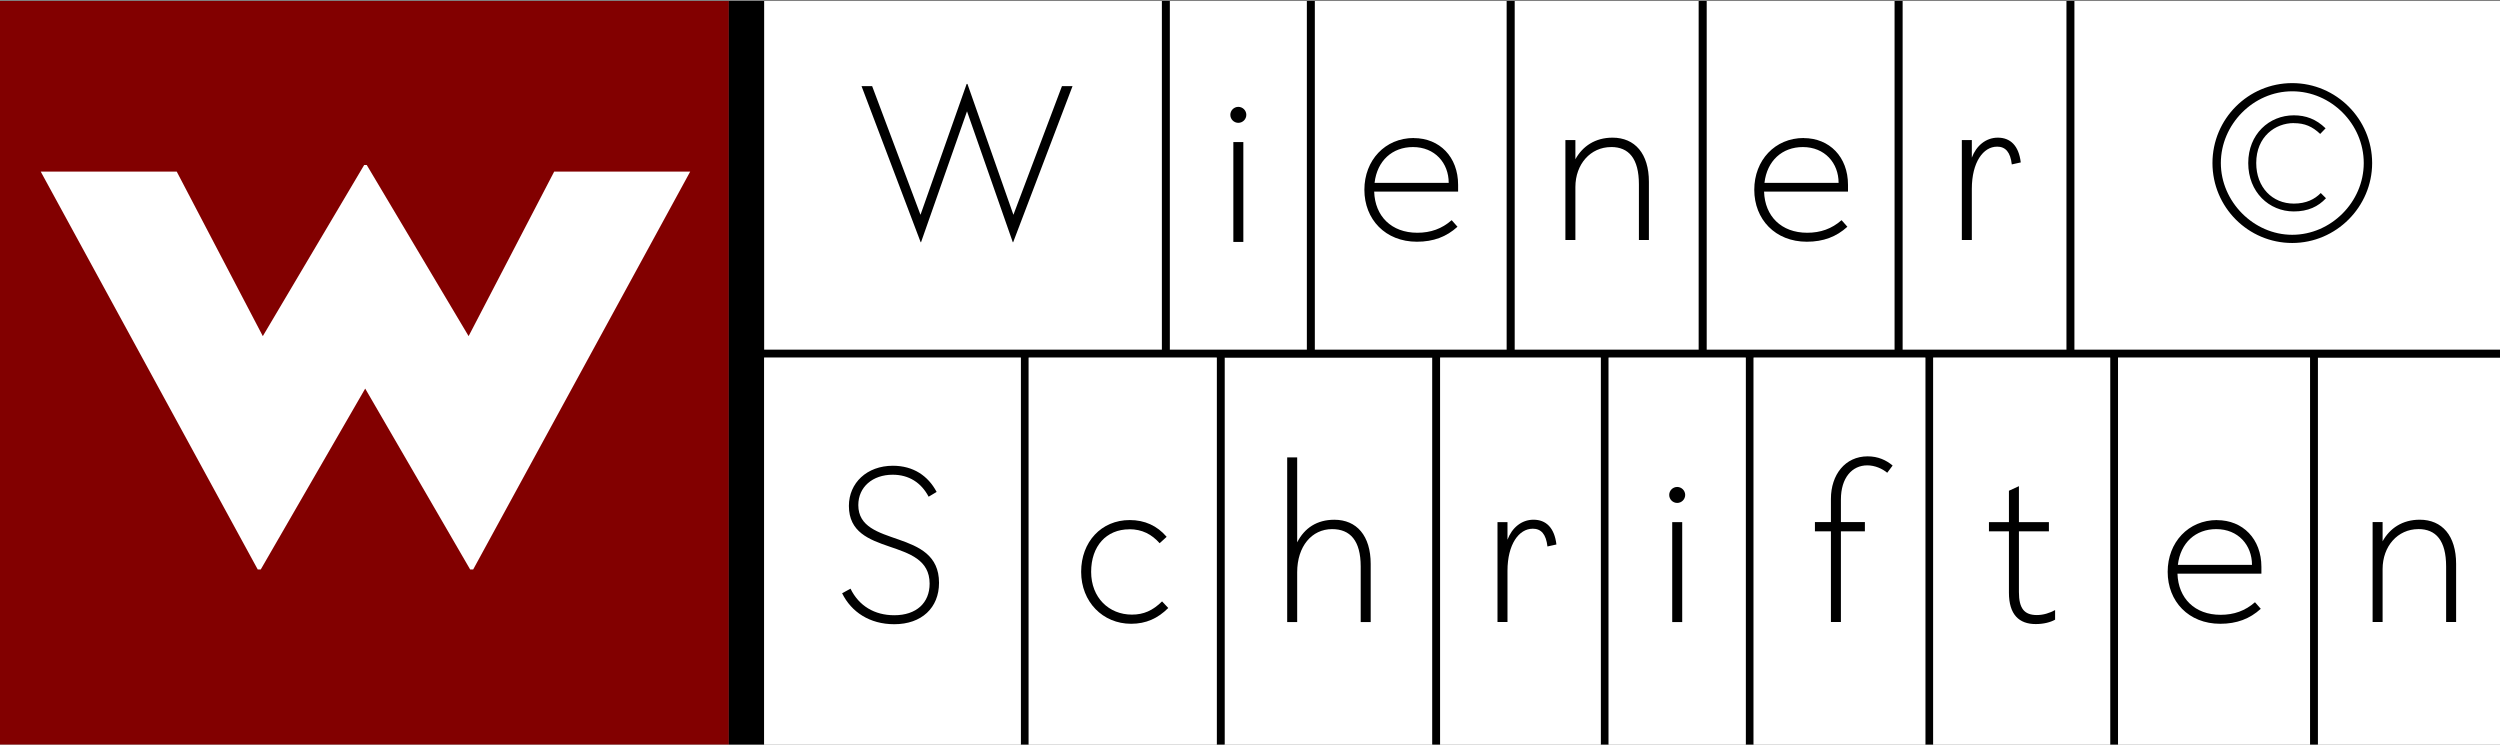
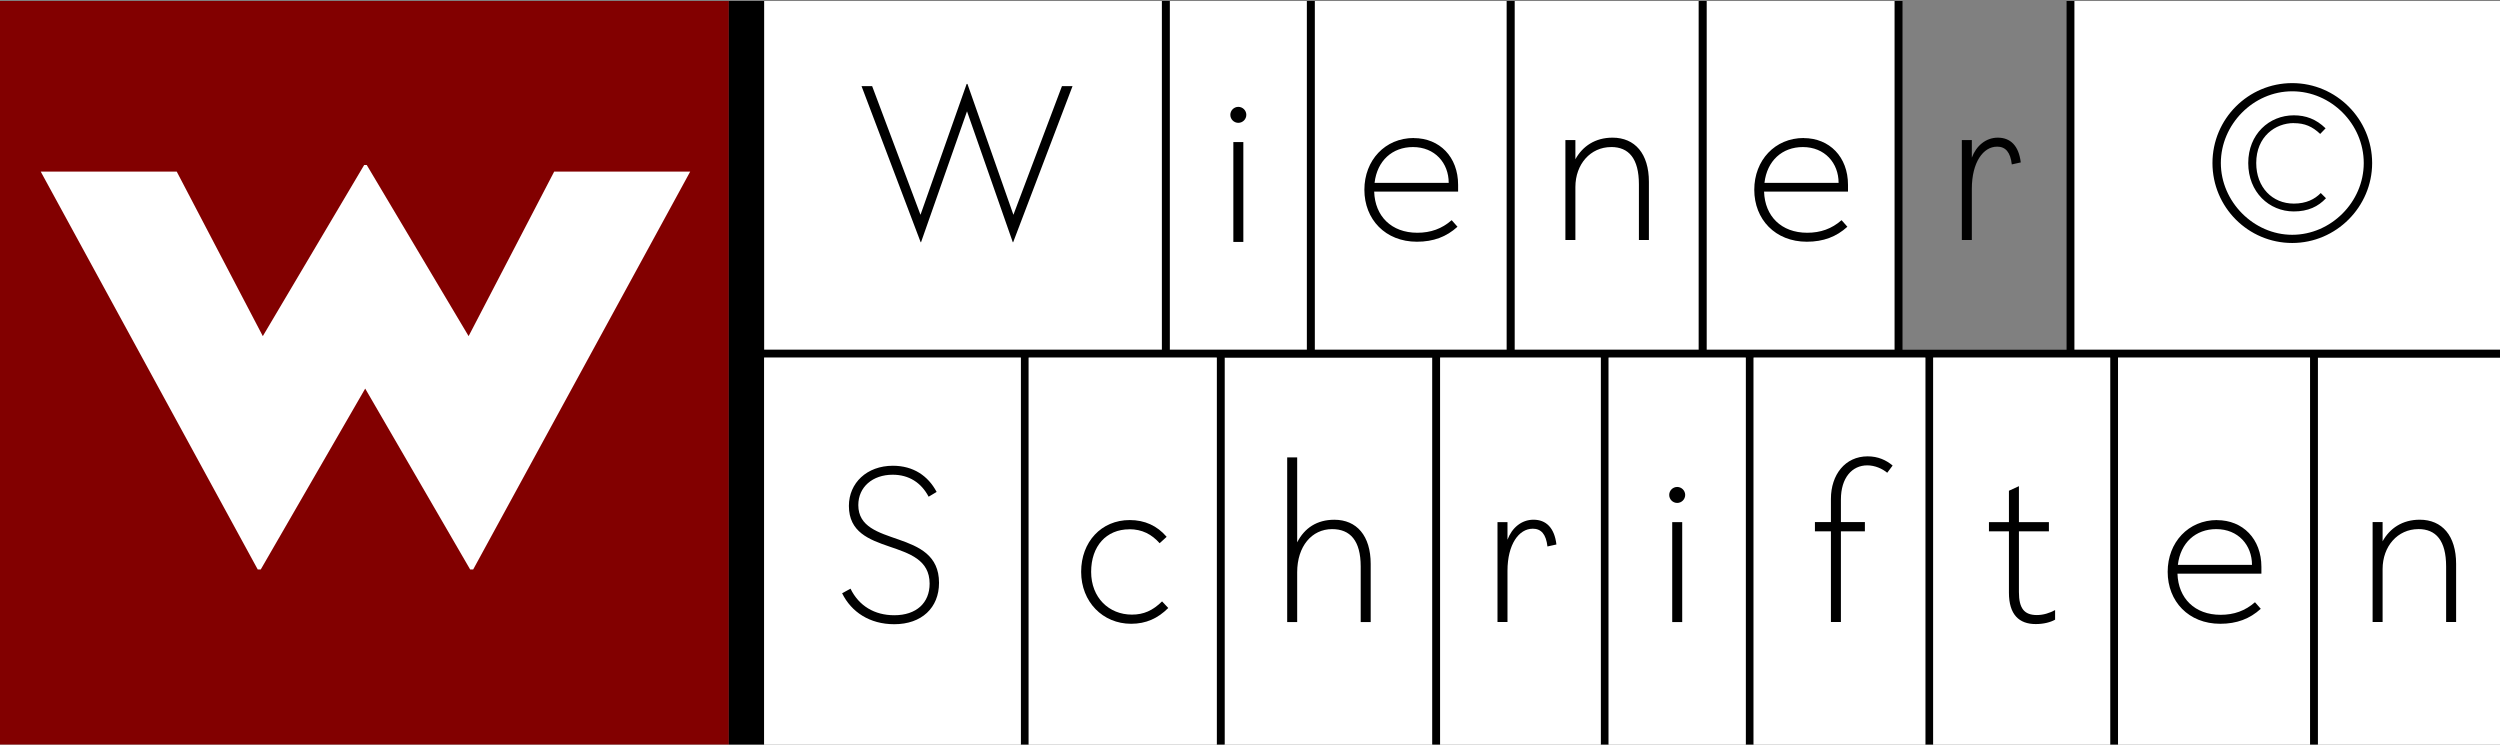
<svg xmlns="http://www.w3.org/2000/svg" id="Layer_1" viewBox="0 0 638 190">
  <rect x="0" y="0" width="638" height="190" fill="#808080" stroke="none" />
  <defs>
    <style>.cls-1{fill:#fff;}.cls-2{fill:#820000;}</style>
  </defs>
  <rect class="cls-1" x="529" y=".26" width="109" height="89" />
  <g>
    <rect class="cls-2" y=".26" width="186" height="190" />
    <polygon class="cls-1" points="260.52 89.26 262.52 89.26 296.52 89.26 296.52 .26 195 .26 195 89.26 260.52 89.26" />
    <polygon class="cls-1" points="365.52 89.26 367.52 89.26 384.52 89.26 384.52 .26 335.52 .26 335.52 89.26 365.52 89.26" />
    <polygon class="cls-1" points="445.52 89.26 447.52 89.26 483.52 89.26 483.52 .26 435.52 .26 435.52 89.26 445.52 89.26" />
-     <polygon class="cls-1" points="491.35 89.26 493.52 89.26 527.39 89.26 527.39 .26 485.52 .26 485.52 89.26 491.35 89.26" />
    <polygon class="cls-1" points="408.52 89.26 410.52 89.26 433.52 89.26 433.52 .26 386.52 .26 386.52 89.26 408.52 89.26" />
    <polygon class="cls-1" points="310.52 89.26 312.52 89.26 333.52 89.26 333.52 .26 298.52 .26 298.52 89.26 310.52 89.26" />
    <rect class="cls-1" x="312.52" y="91.26" width="53" height="99" />
    <rect class="cls-1" x="591.52" y="91.26" width="46.48" height="99" />
    <polygon points="591.52 89.26 589.52 89.26 540.52 89.26 538.52 89.26 529.39 89.26 529.39 .26 527.39 .26 527.39 89.26 493.52 89.26 491.35 89.26 485.52 89.26 485.52 .26 483.52 .26 483.52 89.26 447.52 89.26 445.52 89.26 435.52 89.26 435.52 .26 433.52 .26 433.52 89.26 410.52 89.26 408.52 89.26 386.52 89.26 386.52 .26 384.52 .26 384.52 89.26 367.52 89.26 365.52 89.26 335.52 89.26 335.52 .26 333.52 .26 333.52 89.26 312.52 89.26 310.52 89.26 298.52 89.26 298.52 .26 296.52 .26 296.52 89.26 262.52 89.26 260.52 89.26 195 89.26 195 .26 186 .26 186 190.26 195 190.26 195 91.26 260.52 91.26 260.52 190.26 262.52 190.26 262.52 91.26 298.52 91.26 310.52 91.26 310.52 190.26 312.52 190.26 312.52 91.26 365.52 91.26 365.52 190.26 367.52 190.26 367.52 91.26 408.52 91.26 408.52 190.26 410.52 190.26 410.52 91.26 445.52 91.26 445.52 190.26 447.52 190.26 447.52 91.26 491.35 91.26 491.35 190.26 493.35 190.26 493.35 91.26 538.52 91.26 538.52 190.26 540.52 190.26 540.52 91.26 589.52 91.26 589.52 190.26 591.52 190.26 591.52 91.26 638 91.26 638 89.26 591.52 89.26" />
    <rect class="cls-1" x="195" y="91.26" width="65.52" height="99" />
    <rect class="cls-1" x="410.52" y="91.26" width="35" height="99" />
    <polygon class="cls-1" points="298.52 91.26 262.52 91.26 262.52 190.26 310.52 190.26 310.52 91.26 298.52 91.26" />
    <rect class="cls-1" x="540.52" y="91.26" width="49" height="99" />
    <rect class="cls-1" x="367.52" y="91.26" width="41" height="99" />
    <rect class="cls-1" x="447.52" y="91.26" width="43.83" height="99" />
    <rect class="cls-1" x="493.35" y="91.26" width="45.17" height="99" />
  </g>
  <path class="cls-1" d="M45.1,43.79l21.97,41.99,25.87-43.68h.65l26,43.68,21.84-41.99h34.71l-55.38,101.53h-.78l-26.78-46.15-26.65,46.15h-.78L10.39,43.79H45.1Z" />
  <path d="M222.57,21.98l12.34,32.84,11.78-33.4h.2l11.73,33.4,12.39-32.84h2.7l-15.15,39.83h-.1l-11.68-33.4-11.73,33.4h-.1l-15.09-39.83h2.7Z" />
  <path d="M360.79,35.24c6.58,0,11.32,4.79,11.32,11.93v1.73h-21.42c.2,6.27,4.39,10.5,11.01,10.5,3.42,0,6.27-1.02,8.77-3.21l1.48,1.68c-2.8,2.55-6.12,3.82-10.35,3.82-8.06,0-13.41-5.71-13.41-13.26s5.3-13.21,12.6-13.21Zm8.92,11.42c0-5.05-3.52-9.13-9.13-9.13-5.25,0-9.13,3.47-9.79,9.13h18.92Z" />
  <path d="M460.29,35.24c6.58,0,11.32,4.79,11.32,11.93v1.73h-21.42c.2,6.27,4.39,10.5,11.01,10.5,3.42,0,6.27-1.02,8.77-3.21l1.48,1.68c-2.8,2.55-6.12,3.82-10.35,3.82-8.06,0-13.41-5.71-13.41-13.26s5.3-13.21,12.6-13.21Zm8.92,11.42c0-5.05-3.52-9.13-9.13-9.13-5.25,0-9.13,3.47-9.79,9.13h18.92Z" />
  <path d="M509.63,37.43c-3.47,0-6.42,3.93-6.42,10.76v13.05h-2.55v-25.5h2.55v4.49c1.12-3.01,3.57-5.1,6.63-5.1,3.21,0,5.35,2.04,5.86,6.32l-2.29,.51c-.36-3.11-1.58-4.54-3.77-4.54Z" />
  <path d="M584.97,21.21c11.27,0,20.4,9.23,20.4,20.4s-9.18,20.4-20.4,20.4-20.35-9.13-20.35-20.4,9.13-20.4,20.35-20.4Zm0,38.71c9.89,0,18.26-8.36,18.26-18.31s-8.31-18.31-18.26-18.31-18.21,8.47-18.21,18.31,8.36,18.31,18.21,18.31Zm.41-28.51c-4.69,0-9.59,3.42-9.59,10.2,0,6.22,4.13,10.35,9.59,10.35,3.16,0,5.35-1.12,6.88-2.7l1.33,1.33c-1.99,2.14-4.59,3.37-8.21,3.37-6.32,0-11.63-4.95-11.63-12.34s5.35-12.19,11.63-12.19c3.06,0,5.71,.97,8.11,3.32l-1.38,1.43c-1.99-1.89-3.93-2.75-6.73-2.75Z" />
  <path d="M411.17,37.53c-5.3,0-9.13,4.39-9.13,10.2v13.51h-2.55v-25.5h2.55v4.9c1.83-3.32,5.05-5.51,9.48-5.51,5.71,0,9.28,4.08,9.28,11.27v14.84h-2.55v-14.18c0-6.63-2.6-9.54-7.09-9.54Z" />
  <path d="M617.17,135.03c-5.3,0-9.13,4.39-9.13,10.2v13.51h-2.55v-25.5h2.55v4.9c1.83-3.32,5.05-5.51,9.48-5.51,5.71,0,9.28,4.08,9.28,11.27v14.84h-2.55v-14.18c0-6.63-2.6-9.54-7.09-9.54Z" />
  <path d="M228.21,157.01c5.66,0,9.03-3.16,9.03-8.06,0-12.19-20.6-6.48-20.6-19.84,0-5.86,4.59-10.25,11.22-10.25,5.2,0,8.98,2.55,11.17,6.68l-2.04,1.22c-1.89-3.57-5-5.61-9.18-5.61-5.1,0-8.77,3.11-8.77,7.75,0,11.12,20.6,5.71,20.6,19.84,0,6.37-4.44,10.56-11.42,10.56-6.27,0-10.96-3.11-13.31-7.9l2.14-1.17c2.14,4.39,6.12,6.78,11.17,6.78Z" />
  <path d="M428.02,124.27c1.12,0,2.04,.92,2.04,2.04s-.92,2.04-2.04,2.04-2.04-.92-2.04-2.04,.92-2.04,2.04-2.04Zm1.28,8.98v25.5h-2.55v-25.5h2.55Z" />
  <path d="M316.02,27.27c1.12,0,2.04,.92,2.04,2.04s-.92,2.04-2.04,2.04-2.04-.92-2.04-2.04,.92-2.04,2.04-2.04Zm1.28,8.98v25.5h-2.55v-25.5h2.55Z" />
  <path d="M476.53,118.76c-3.88,0-6.73,3.16-6.73,8.72v5.76h6.12v2.35h-6.12v23.15h-2.55v-23.15h-4.08v-2.35h4.08v-5.92c0-6.17,3.62-10.86,9.38-10.86,2.65,0,4.74,.97,6.37,2.35l-1.38,1.84c-1.22-1.02-3.11-1.89-5.1-1.89Z" />
  <path d="M288.2,135.08c-5.86,0-9.74,4.28-9.74,10.86s4.54,10.91,10.4,10.91c3.01,0,5.3-1.02,7.7-3.37l1.58,1.68c-2.65,2.65-5.66,4.03-9.48,4.03-7.24,0-12.75-5.61-12.75-13.26s5.15-13.21,12.39-13.21c3.83,0,6.99,1.43,9.43,4.28l-1.79,1.63c-2.04-2.29-4.49-3.57-7.75-3.57Z" />
  <path d="M565.79,132.74c6.58,0,11.32,4.79,11.32,11.93v1.73h-21.42c.2,6.27,4.39,10.5,11.01,10.5,3.42,0,6.27-1.02,8.77-3.21l1.48,1.68c-2.8,2.55-6.12,3.82-10.35,3.82-8.06,0-13.41-5.71-13.41-13.26s5.3-13.21,12.6-13.21Zm8.92,11.42c0-5.05-3.52-9.13-9.13-9.13-5.25,0-9.13,3.47-9.79,9.13h18.92Z" />
  <path d="M391.13,134.93c-3.47,0-6.42,3.93-6.42,10.76v13.05h-2.55v-25.5h2.55v4.49c1.12-3.01,3.57-5.1,6.63-5.1,3.21,0,5.35,2.04,5.86,6.32l-2.29,.51c-.36-3.11-1.58-4.54-3.77-4.54Z" />
  <path d="M512.68,133.25v-8.01l2.55-1.17v9.18h7.65v2.35h-7.65v15.5c0,4.13,1.33,5.86,4.59,5.86,1.63,0,3.26-.51,4.64-1.27v2.45c-1.17,.66-2.91,1.12-4.95,1.12-4.23,0-6.83-2.4-6.83-8.01v-15.66h-5.1v-2.35h5.1Z" />
  <path d="M339.96,135.03c-5.2,0-8.92,4.39-8.92,11.02v12.7h-2.55v-42.02h2.55v21.67c1.89-3.67,5.05-5.76,9.48-5.76,5.71,0,9.28,4.08,9.28,11.27v14.84h-2.55v-14.18c0-6.63-2.7-9.54-7.29-9.54Z" />
</svg>